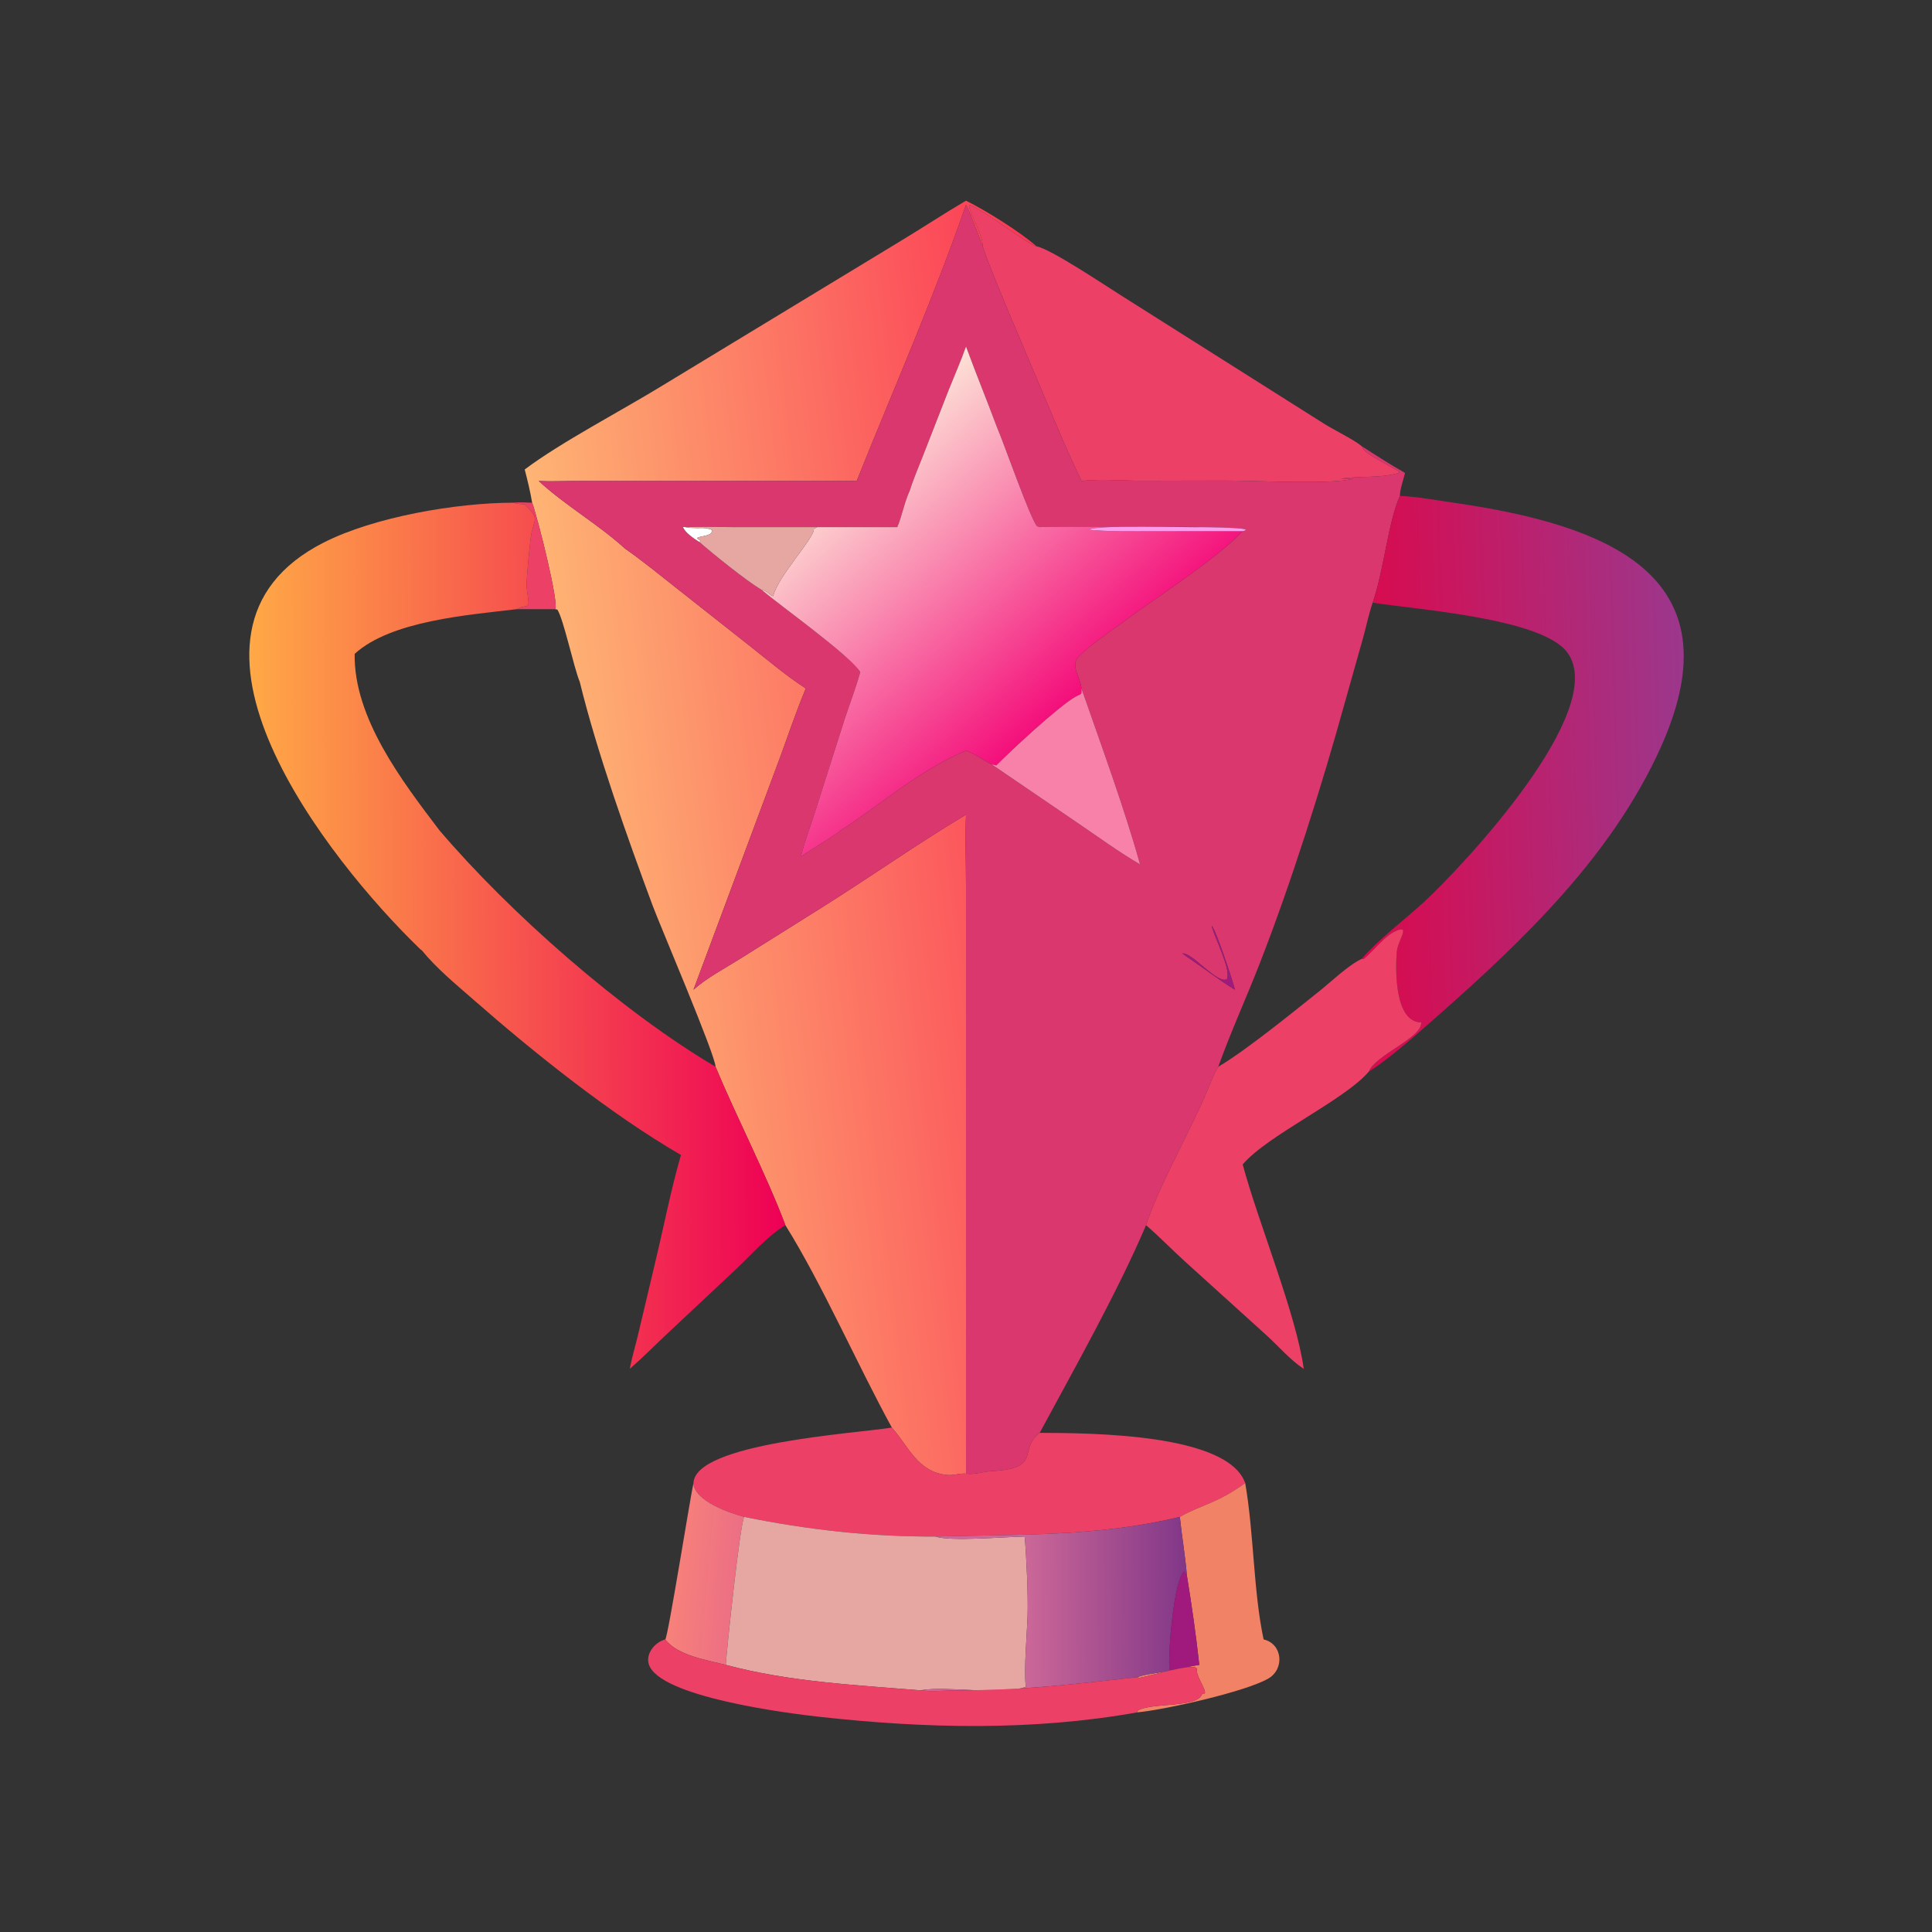
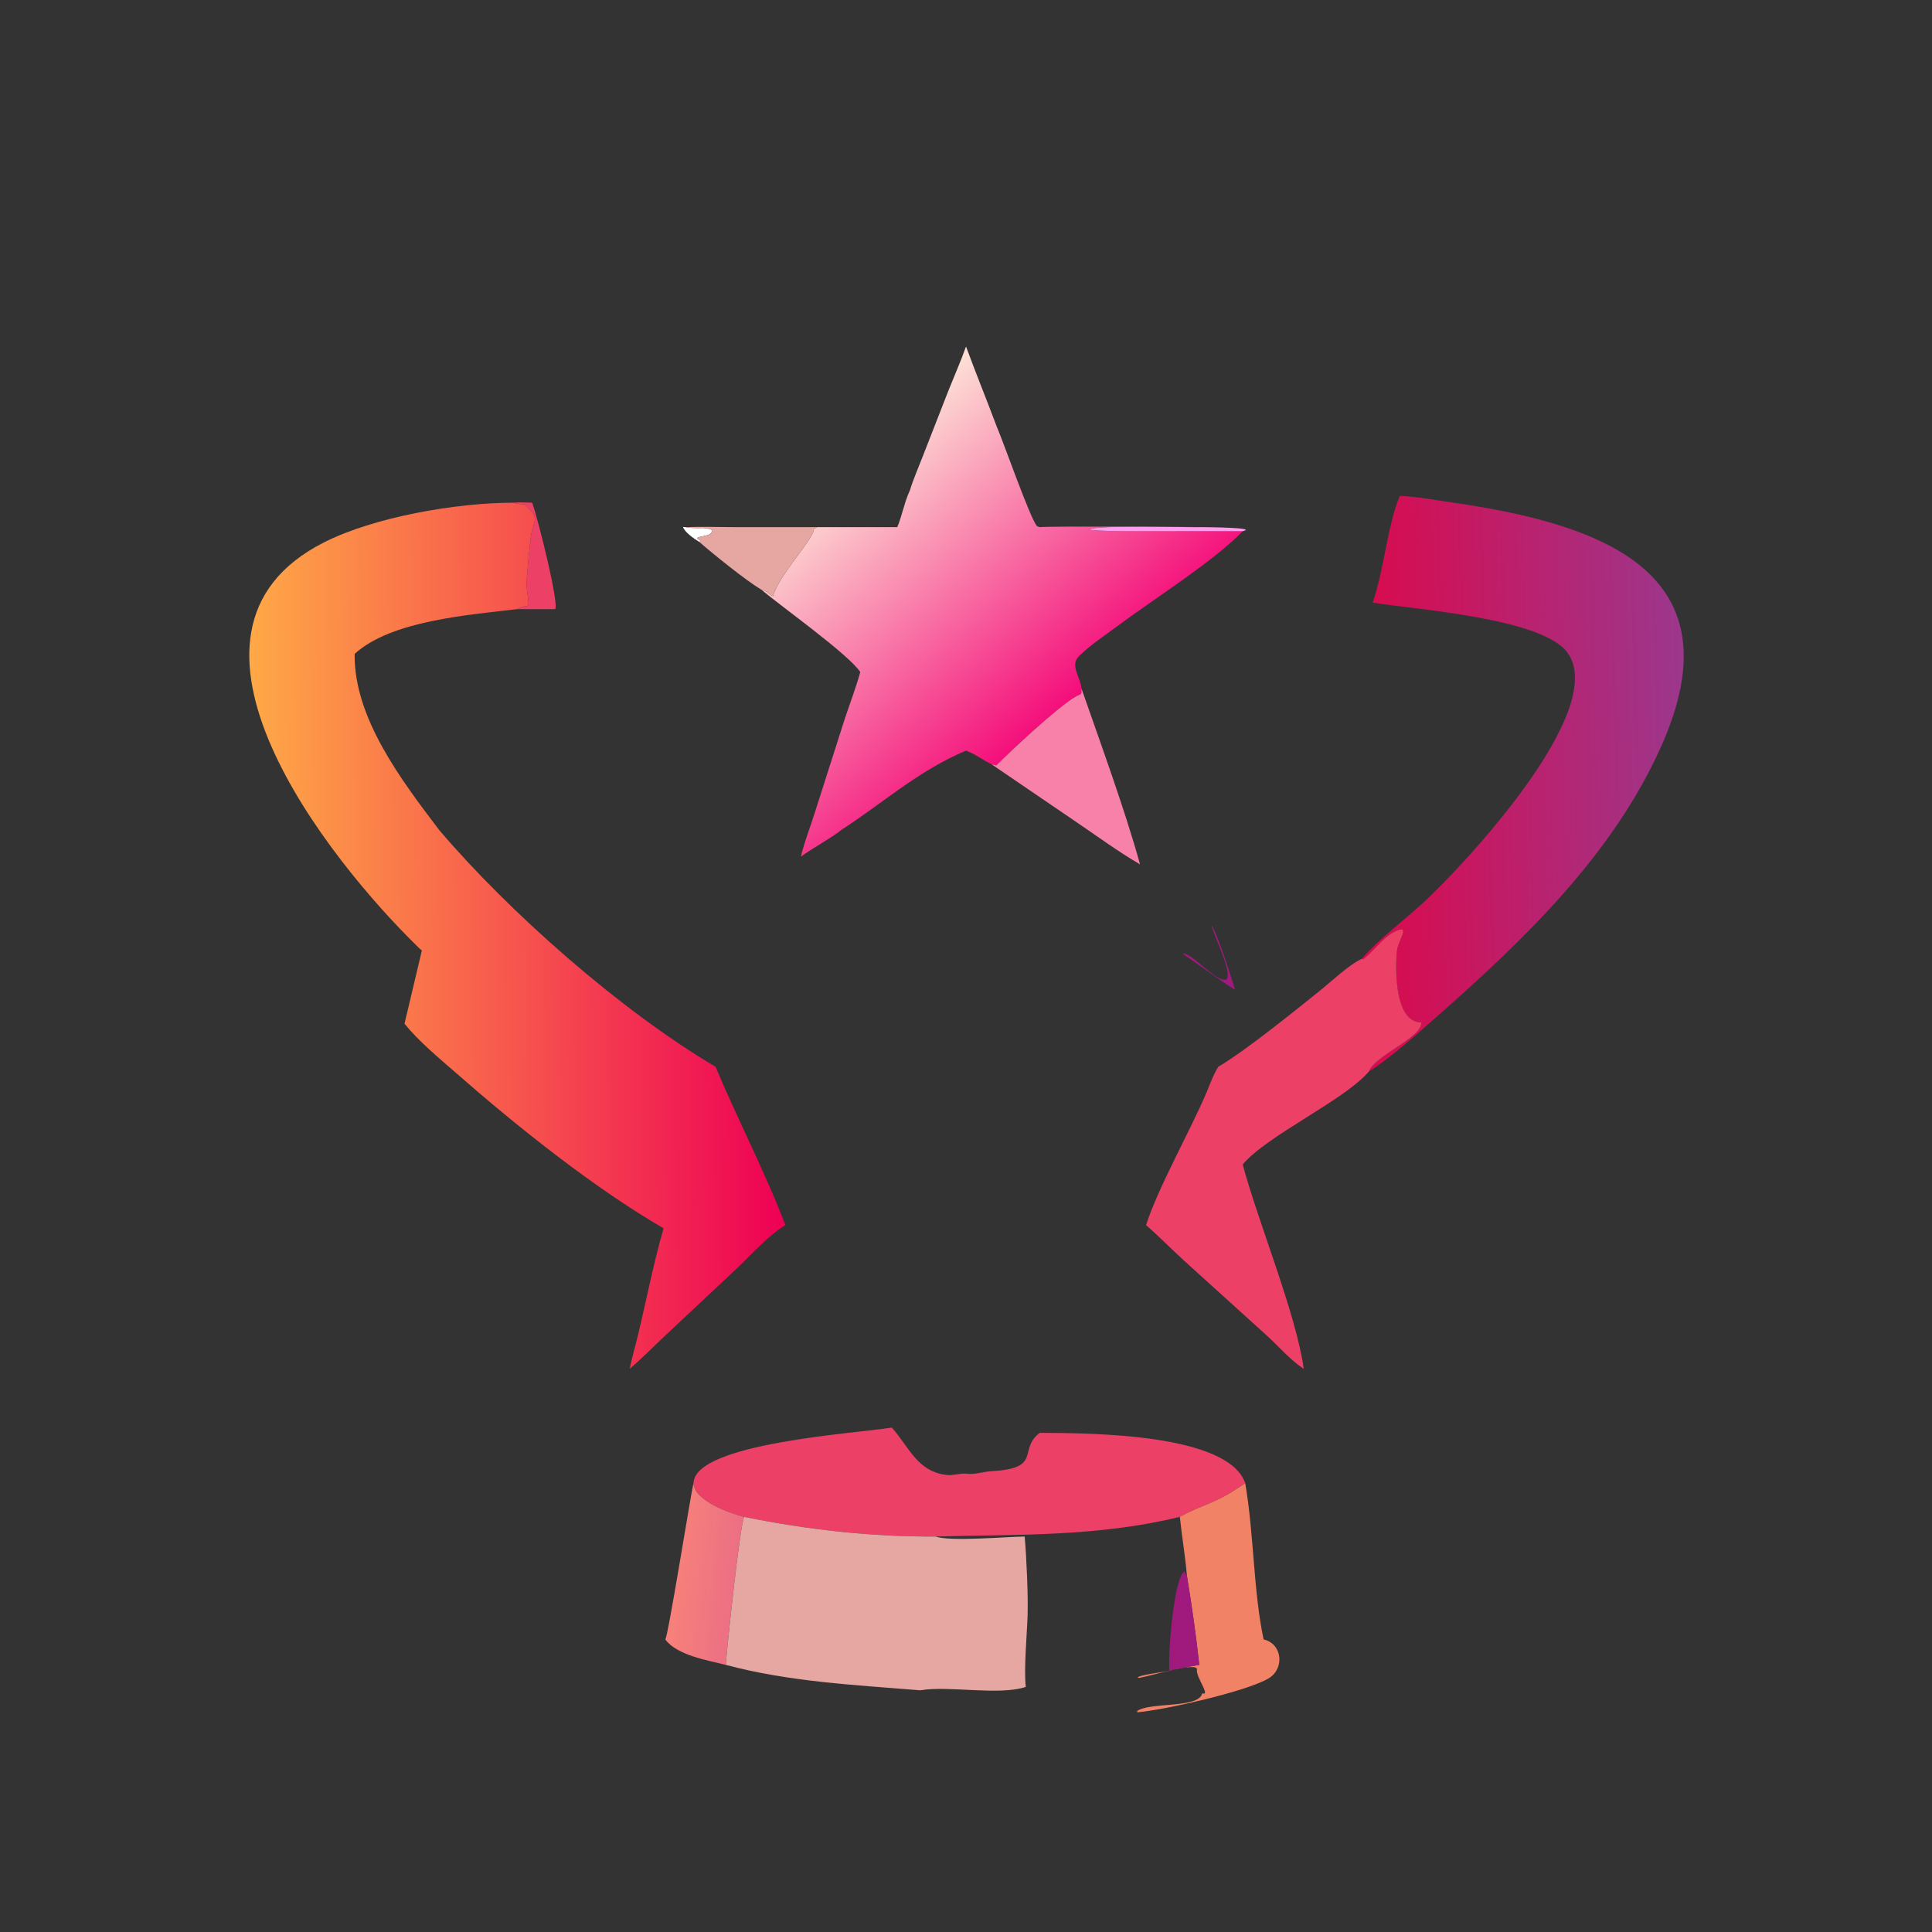
<svg xmlns="http://www.w3.org/2000/svg" width="1024" height="1024">
  <rect width="100%" height="100%" fill="#333333" stroke="none" />
  <defs>
    <linearGradient id="a" gradientUnits="userSpaceOnUse" x1="292.587" y1="217.372" x2="152.318" y2="234.197">
      <stop offset="0" stop-color="#FB3654" />
      <stop offset="1" stop-color="#FEB574" />
    </linearGradient>
  </defs>
-   <path fill="url(#a)" transform="scale(2)" d="M256.005 53.181c5.23 2.588 14.398 8.291 18.672 12.086-1.463.104-13.885-9.644-17.665-10.943l-.247.358c.727 2.74 3.834 8.125 3.638 10.585-1.343-3.69-2.698-7.459-4.398-11-8.611 24.806-19.218 48.83-28.966 73.194l-75.296.008c-2.974.001-6.02.162-8.984-.008 7.079 6.529 15.738 11.424 22.876 17.922 4.724 3.305 9.188 6.961 13.712 10.53l19.83 15.641c4.684 3.702 9.348 7.666 14.375 10.89-2.466 5.846-4.499 11.899-6.673 17.86l-23.101 61.99c3.629-3.237 8.098-5.526 12.199-8.112l21.658-13.586c12.873-8.068 25.353-16.904 38.37-24.706-.262 6.305-.003 12.69-.001 19.004l.001 155.633c-1.673-.13-3.348.545-5.043.362-7.864-.848-10.029-7.402-14.613-12.567-9.224-16.851-18.561-38.216-28.221-53.644-4.904-13.081-12.871-28.49-18.502-41.974-.016-3.056-14.71-37.446-16.619-42.585-6.664-17.94-14.811-40.801-19.357-59.398-1.589-3.812-4.325-16.755-5.944-19.17l-.622-.118c1.257-.796-4.48-23.943-6.057-28.214-.511-2.98-1.209-5.882-1.973-8.804 9.697-7.277 25.612-15.554 36.553-22.267l62.758-38.087c5.919-3.564 11.683-7.38 17.64-10.88z" />
-   <path fill="#EC4067" d="M549.354 130.535c8.106 1.667 36.69 20.999 45.532 26.488l106.584 67.365c5.67 3.602 15.726 8.378 20.26 12.084.616 4.058 16.304 10.79 19.988 13.664l-.19.462c-10.106 3.094-20.588 1.432-31.044 3.166l6.836-.136c-10.47 3.404-52.374 1-69.472 1.082l-42.108.096c-10.828.062-21.752-1.136-32.546.116-5.402-11.384-9.412-20.386-14.336-32.12l-23.986-56.7c-4.296-10.585-10.604-25.132-14.066-35.567.392-4.92-5.822-15.69-7.276-21.17l.494-.716c7.56 2.597 32.404 22.093 35.33 21.886z" />
-   <path fill="#D9376D" d="M512.01 108.535c3.4 7.081 6.11 14.618 8.796 22 3.462 10.435 9.77 24.982 14.066 35.568l23.986 56.699c4.924 11.734 8.934 20.736 14.336 32.12 10.794-1.252 21.718-.054 32.546-.116l42.108-.096c17.098-.082 59.002 2.322 69.472-1.082l-6.836.136c10.456-1.734 20.938-.072 31.044-3.166l.19-.462c-3.684-2.874-19.372-9.606-19.988-13.664 7.542 4.882 15.156 9.74 22.964 14.188-.82 3.558-2.71 8.614-2.716 12.154-6.356 14.278-8.47 39.6-14.442 56.592-2.06 6.116-3.394 12.59-5.114 18.822l-9.404 33.346c-12.482 45.222-28.62 96.272-45.512 139.548-7.066 18.104-15.266 36.016-21.794 54.286-2.738 4.412-4.484 9.544-6.532 14.318-8.644 20.17-25.626 50.296-31.748 69.63-14.772 34.764-38.218 76.482-56.374 110.084-11.782 9.122 1.724 18.8-25.516 20.3-4.408.244-9.142 2.026-13.532 1.314l-.002-311.266c-.004-12.628-.522-25.398.002-38.008-26.034 15.604-50.994 33.276-76.74 49.412l-43.316 27.172c-8.202 5.172-17.14 9.75-24.398 16.224l46.202-123.98c4.348-11.922 8.414-24.028 13.346-35.72-10.054-6.448-19.382-14.376-28.75-21.78l-39.66-31.282c-9.048-7.138-17.976-14.45-27.424-21.06-14.276-12.996-31.594-22.786-45.752-35.844 5.928.34 12.02.018 17.968.016l150.592-.016c19.496-48.728 40.71-96.776 57.932-146.387zm16.244 117.467c-5.292-14.154-11.036-28.174-16.244-42.346-2.732 7.708-6.044 15.199-9.084 22.788l-13.738 35.168c-2.32 6.026-5.038 12.146-6.928 18.304-2.93 6.246-4.038 13.17-6.69 19.492h-42.444l-44.7-.016c-8.388-.02-16.84-.296-25.22.016l-1.178-.118c.662 2.682 6.128 6.476 8.56 7.894 7.264 6.368 24.686 20.44 33.116 25.486 10.464 8.854 45.958 34.068 52.254 43.518-2.332 8.546-5.62 16.882-8.368 25.31l-15.992 50.062c-2.386 7.508-5.292 14.84-7.142 22.506 5.608-4.158 17.198-10.558 21.29-14.068 22.13-14.254 40.596-31.29 66.264-42.164l1.12.466c4.474 1.826 8.176 4.752 12.494 6.838l45.948 31.31c10.78 7.342 21.394 15.126 32.676 21.684-8.154-29.41-20.96-64.204-31.054-93.244-.35-5.652-6.222-12.19-1.452-16.96 5.946-5.942 13.666-10.954 20.422-16.016 18.182-13.624 51.442-34.592 66.488-50.364 8.716-2.006-20.32-2.112-20.762-2.14-.542-.18-82.526-.614-86.832 0l-1.444-.536c-3.808-4.572-17.63-44.304-21.36-52.87zm113.928 264.656l.1.398c1.622 6.192 10.392 22.968 8.018 27.986-5.322 2.572-18.27-14.196-23.544-13.698 1.292 1.06 2.558 2 3.978 2.882 7.922 5.414 15.658 11.298 23.798 16.362-.888-3.9-10.222-32.33-12.35-33.93z" />
  <defs>
    <linearGradient id="b" gradientUnits="userSpaceOnUse" x1="277.632" y1="191.703" x2="218.556" y2="125.83">
      <stop offset="0" stop-color="#F40D7A" />
      <stop offset="1" stop-color="#FDE1D6" />
    </linearGradient>
  </defs>
  <path fill="url(#b)" transform="scale(2)" d="M256.005 91.828c2.604 7.086 5.476 14.096 8.122 21.173 1.865 4.283 8.776 24.149 10.68 26.435l.722.268c2.153-.307 43.145-.09 43.416 0-3.903.121-29.005-.674-30.359.662l-.613-.034c5.905.611 11.869.455 17.796.458l23.557-.016c-7.523 7.886-24.153 18.37-33.244 25.182-3.378 2.531-7.238 5.037-10.211 8.008-2.385 2.385.551 5.654.726 8.48.037 1.875.056 1.275-1.541 2.175-4.535 2.555-17.152 14.31-21.016 18.22-.395-.093-.826-.237-1.228-.27-2.159-1.043-4.01-2.506-6.247-3.419l-.56-.233c-12.834 5.437-22.067 13.955-33.132 21.082-2.046 1.755-7.841 4.955-10.645 7.034.925-3.833 2.378-7.499 3.571-11.253l7.996-25.031c1.374-4.214 3.018-8.382 4.184-12.655-3.148-4.725-20.895-17.332-26.127-21.759 1.312.066 1.892 1.255 3.04 1.658 1.325-5.429 10.939-15.342 10.781-17.832l.89-.457h21.222c1.326-3.161 1.88-6.623 3.345-9.746.945-3.079 2.304-6.139 3.464-9.152l6.869-17.584c1.52-3.795 3.176-7.54 4.542-11.394z" />
  <defs>
    <linearGradient id="c" gradientUnits="userSpaceOnUse" x1="365.494" y1="201.996" x2="446.579" y2="199.65">
      <stop offset="0" stop-color="#D70C50" />
      <stop offset="1" stop-color="#9C378C" />
    </linearGradient>
  </defs>
  <path fill="url(#c)" transform="scale(2)" d="M363.768 159.703c2.986-8.496 4.043-21.157 7.221-28.296 4.658.228 9.368 1.113 13.986 1.776 40.661 5.839 75.693 19.051 55.198 64.754-12.858 28.674-36.34 51.179-59.544 71.606-4.48 3.943-13.01 11.531-17.849 14.406 1.636-4.318 14.217-8.993 13.85-12.994-7.131-.128-6.831-14.102-6.467-18.685.232-2.912 3.53-6.983.256-5.76-3.492 1.305-6.166 5.39-9.11 7.678l-.444-.075c4.677-5.385 11.322-10.278 16.653-15.215 10.208-9.454 48.977-50.667 37.885-65.929-6.704-9.223-40.373-11.429-51.635-13.266z" />
  <path fill="#EC4067" d="M271.938 266.438c3.25-.384 6.832-.05 10.116 0 3.154 8.542 14.628 54.836 12.114 56.428h-20.204c6.726-3.674 7.02 2.302 5.15-11.694-.338-2.526 1.894-25.566 2.574-28.648 1.748-7.94 4.284-7.436-3.58-15.23-2.168-.08-4.072-.292-6.17-.856z" />
  <defs>
    <linearGradient id="d" gradientUnits="userSpaceOnUse" x1="66.542" y1="248.252" x2="207.168" y2="247.183">
      <stop offset="0" stop-color="#FFA946" />
      <stop offset="1" stop-color="#E05" />
    </linearGradient>
  </defs>
-   <path fill="url(#d)" transform="scale(2)" d="M111.806 251.865c-.362-.232-.652-.538-.959-.836-23.459-22.772-71.968-83.401-25.094-107.235 13.417-6.821 35.188-10.545 50.216-10.575 1.049.282 2.001.388 3.085.428 3.932 3.897 2.664 3.645 1.79 7.615-.34 1.541-1.456 13.061-1.287 14.324.935 6.998.788 4.01-2.575 5.847-12.733 1.544-33.274 3.001-42.992 11.844-.263 17.018 12.6 33.754 22.428 46.722 18.497 21.734 48.042 47.846 73.208 62.705 5.631 13.484 13.598 28.893 18.502 41.974-4.71 2.891-8.775 7.604-12.791 11.401l-18.659 17.499c-3.256 3.057-6.41 6.272-9.789 9.189.555-2.992 1.468-5.933 2.167-8.896l4.605-19.434c2.265-9.411 4.112-19.063 6.803-28.356-18.475-10.69-39.101-27.211-54.975-41.139-4.649-4.079-9.777-8.263-13.683-13.077z" />
+   <path fill="url(#d)" transform="scale(2)" d="M111.806 251.865c-.362-.232-.652-.538-.959-.836-23.459-22.772-71.968-83.401-25.094-107.235 13.417-6.821 35.188-10.545 50.216-10.575 1.049.282 2.001.388 3.085.428 3.932 3.897 2.664 3.645 1.79 7.615-.34 1.541-1.456 13.061-1.287 14.324.935 6.998.788 4.01-2.575 5.847-12.733 1.544-33.274 3.001-42.992 11.844-.263 17.018 12.6 33.754 22.428 46.722 18.497 21.734 48.042 47.846 73.208 62.705 5.631 13.484 13.598 28.893 18.502 41.974-4.71 2.891-8.775 7.604-12.791 11.401l-18.659 17.499c-3.256 3.057-6.41 6.272-9.789 9.189.555-2.992 1.468-5.933 2.167-8.896c2.265-9.411 4.112-19.063 6.803-28.356-18.475-10.69-39.101-27.211-54.975-41.139-4.649-4.079-9.777-8.263-13.683-13.077z" />
  <path fill="#fff" d="M370.588 287.184c-2.432-1.418-7.898-5.212-8.56-7.894l1.178.118c4.188.77 8.322.398 12.548.386l-3.256.322c1.738.082 3.514-.188 4.9.9.022 3.384-5.698 2.732-8.014 4.162.5 1.024 3.072 1.358 1.204 2.006z" />
  <path fill="#E6A7A2" d="M363.206 279.408c8.38-.312 16.832-.036 25.22-.016l44.7.016-1.78.914c.316 4.98-18.912 24.806-21.562 35.664-2.296-.806-3.456-3.184-6.08-3.316-8.43-5.046-25.852-19.118-33.116-25.486 1.868-.648-.704-.982-1.204-2.006 2.316-1.43 8.036-.778 8.014-4.162-1.386-1.088-3.162-.818-4.9-.9l3.256-.322c-4.226.012-8.36.384-12.548-.386z" />
  <path fill="#FE9CED" d="M658.652 281.548l-47.114.032c-11.854-.006-23.782.306-35.592-.916l1.226.068c2.708-2.672 52.912-1.082 60.718-1.324.442.028 29.478.134 20.762 2.14z" />
  <path fill="#F781A9" d="M525.624 405.138c.804.066 1.666.354 2.456.54 7.728-7.82 32.962-31.33 42.032-36.44 3.194-1.8 3.156-.6 3.082-4.35 10.094 29.04 22.9 63.834 31.054 93.244-11.282-6.558-21.896-14.342-32.676-21.684l-45.948-31.31z" />
  <path fill="#A01A7D" d="M630.734 508.226c-1.42-.882-2.686-1.822-3.978-2.882 5.274-.498 18.222 16.27 23.544 13.698 2.374-5.018-6.396-21.794-8.018-27.986l-.1-.398c2.128 1.6 11.462 30.03 12.35 33.93-8.14-5.064-15.876-10.948-23.798-16.362z" />
  <path fill="#EC4067" d="M645.712 565.408c14.832-8.766 39.954-29.204 53.524-40.04 6.406-5.116 15.3-13.746 22.494-17.142l.888.15c5.888-4.576 11.236-12.746 18.22-15.356 6.548-2.446-.048 5.696-.512 11.52-.728 9.166-1.328 37.114 12.934 37.37.734 8.002-24.428 17.352-27.7 25.988-13.07 15.336-53.716 33.702-66.908 49.29 8.272 30.842 28.362 79.246 32.36 108.346-7.148-4.664-13.374-12.05-19.736-17.802L627.6 668.19c-6.782-6.2-13.218-12.82-20.168-18.834 6.122-19.334 23.104-49.46 31.748-69.63 2.048-4.774 3.794-9.906 6.532-14.318zM367.556 786.056c.848-21.222 86.172-26.294 105.142-29.412 9.168 10.33 13.498 23.438 29.226 25.134 3.39.366 6.74-.984 10.086-.724 4.39.712 9.124-1.07 13.532-1.314 27.24-1.5 13.734-11.178 25.516-20.3 27.536.114 99.666.382 108.93 26.616-15.4 11.076-22.492 11.126-34.642 17.908-43.408 10.642-85.812 9.238-129.556 10.432-34.026.164-68.084-3.598-101.364-10.432-7.144-1.792-26.57-8.394-26.87-17.908z" />
  <path fill="#F28266" d="M659.988 786.056c4.658 26.86 4.292 57.244 9.744 82.87 10.024 2.298 11.292 15.654 2.506 20.732-12.216 7.06-55.18 16.636-69.316 17.908l-.27-.654c6.54-4.886 32.88-1.292 34.562-9.418 4.686 1.576-3.506-8.824-2.812-12.456.898-4.686-24.598 3.302-30.72 4.32l-.76-.414c3.722-1.744 12.624-2.29 17.332-3.658 5.144-.82 10.224-2.068 15.394-2.874-1.716-15.74-4.012-31.662-6.56-47.29-.846-10.396-2.698-20.766-3.742-31.158 12.15-6.782 19.242-6.832 34.642-17.908z" />
  <defs>
    <linearGradient id="e" gradientUnits="userSpaceOnUse" x1="178.588" y1="416.933" x2="194.925" y2="418.41">
      <stop offset="0" stop-color="#F7817A" />
      <stop offset="1" stop-color="#EC6F84" />
    </linearGradient>
  </defs>
  <path fill="url(#e)" transform="scale(2)" d="M176.304 434.463c.705-.472 6.643-37.828 7.474-41.435.15 4.757 9.863 8.058 13.435 8.954-1.163 2.301-4.544 34.617-4.878 39.224-4.808-1.215-12.921-2.506-16.031-6.743z" />
  <path fill="#E6A7A2" d="M384.67 882.412c.668-9.214 7.43-73.846 9.756-78.448 33.28 6.834 67.338 10.596 101.364 10.432 7.952 2.734 36.834.164 47.316 0 .952 10.934 1.882 31.21 1.534 41.94-.314 9.772-2.052 28.544-.94 37.758-14.136 4.738-41.088-.794-55.952 1.798-34.666-2.84-69.258-4.448-103.078-13.48z" />
  <defs>
    <linearGradient id="f" gradientUnits="userSpaceOnUse" x1="313.789" y1="424.662" x2="271.572" y2="424.84">
      <stop offset="0" stop-color="#823888" />
      <stop offset="1" stop-color="#CC6798" />
    </linearGradient>
  </defs>
-   <path fill="url(#f)" transform="scale(2)" d="M247.895 407.198c21.872-.597 43.074.105 64.778-5.216.522 5.196 1.448 10.381 1.871 15.579-.286-.361-.492-.686-.63-1.135-2.817 1.453-4.49 22.461-3.975 26.102l.188.115c-2.354.684-6.805.957-8.666 1.829-17.064 1.833-30.012 3.501-47.378 3.47-3.294-.006-6.971.444-10.209.004 7.432-1.296 20.908 1.47 27.976-.899-.556-4.607.313-13.993.47-18.879.174-5.365-.291-15.503-.767-20.97-5.241.082-19.682 1.367-23.658 0z" />
  <path fill="#A01A7D" d="M620.254 885.286l-.376-.23c-1.03-7.282 2.316-49.298 7.95-52.204.276.898.688 1.548 1.26 2.27 2.548 15.628 4.844 31.55 6.56 47.29-5.17.806-10.25 2.054-15.394 2.874z" />
-   <path fill="#EC4067" d="M602.922 907.566c-55.86 9.974-112.534 8.566-168.654 2.378-15.542-1.714-85.568-10.444-90.448-28.084-1.578-5.7 3.538-11.572 8.788-12.934 6.22 8.474 22.446 11.056 32.062 13.486 33.82 9.032 68.412 10.64 103.078 13.48 6.476.88 13.83-.02 20.418-.008 34.732.062 60.628-3.274 94.756-6.94l.76.414c6.122-1.018 31.618-9.006 30.72-4.32-.694 3.632 7.498 14.032 2.812 12.456-1.682 8.126-28.022 4.532-34.562 9.418l.27.654z" />
</svg>